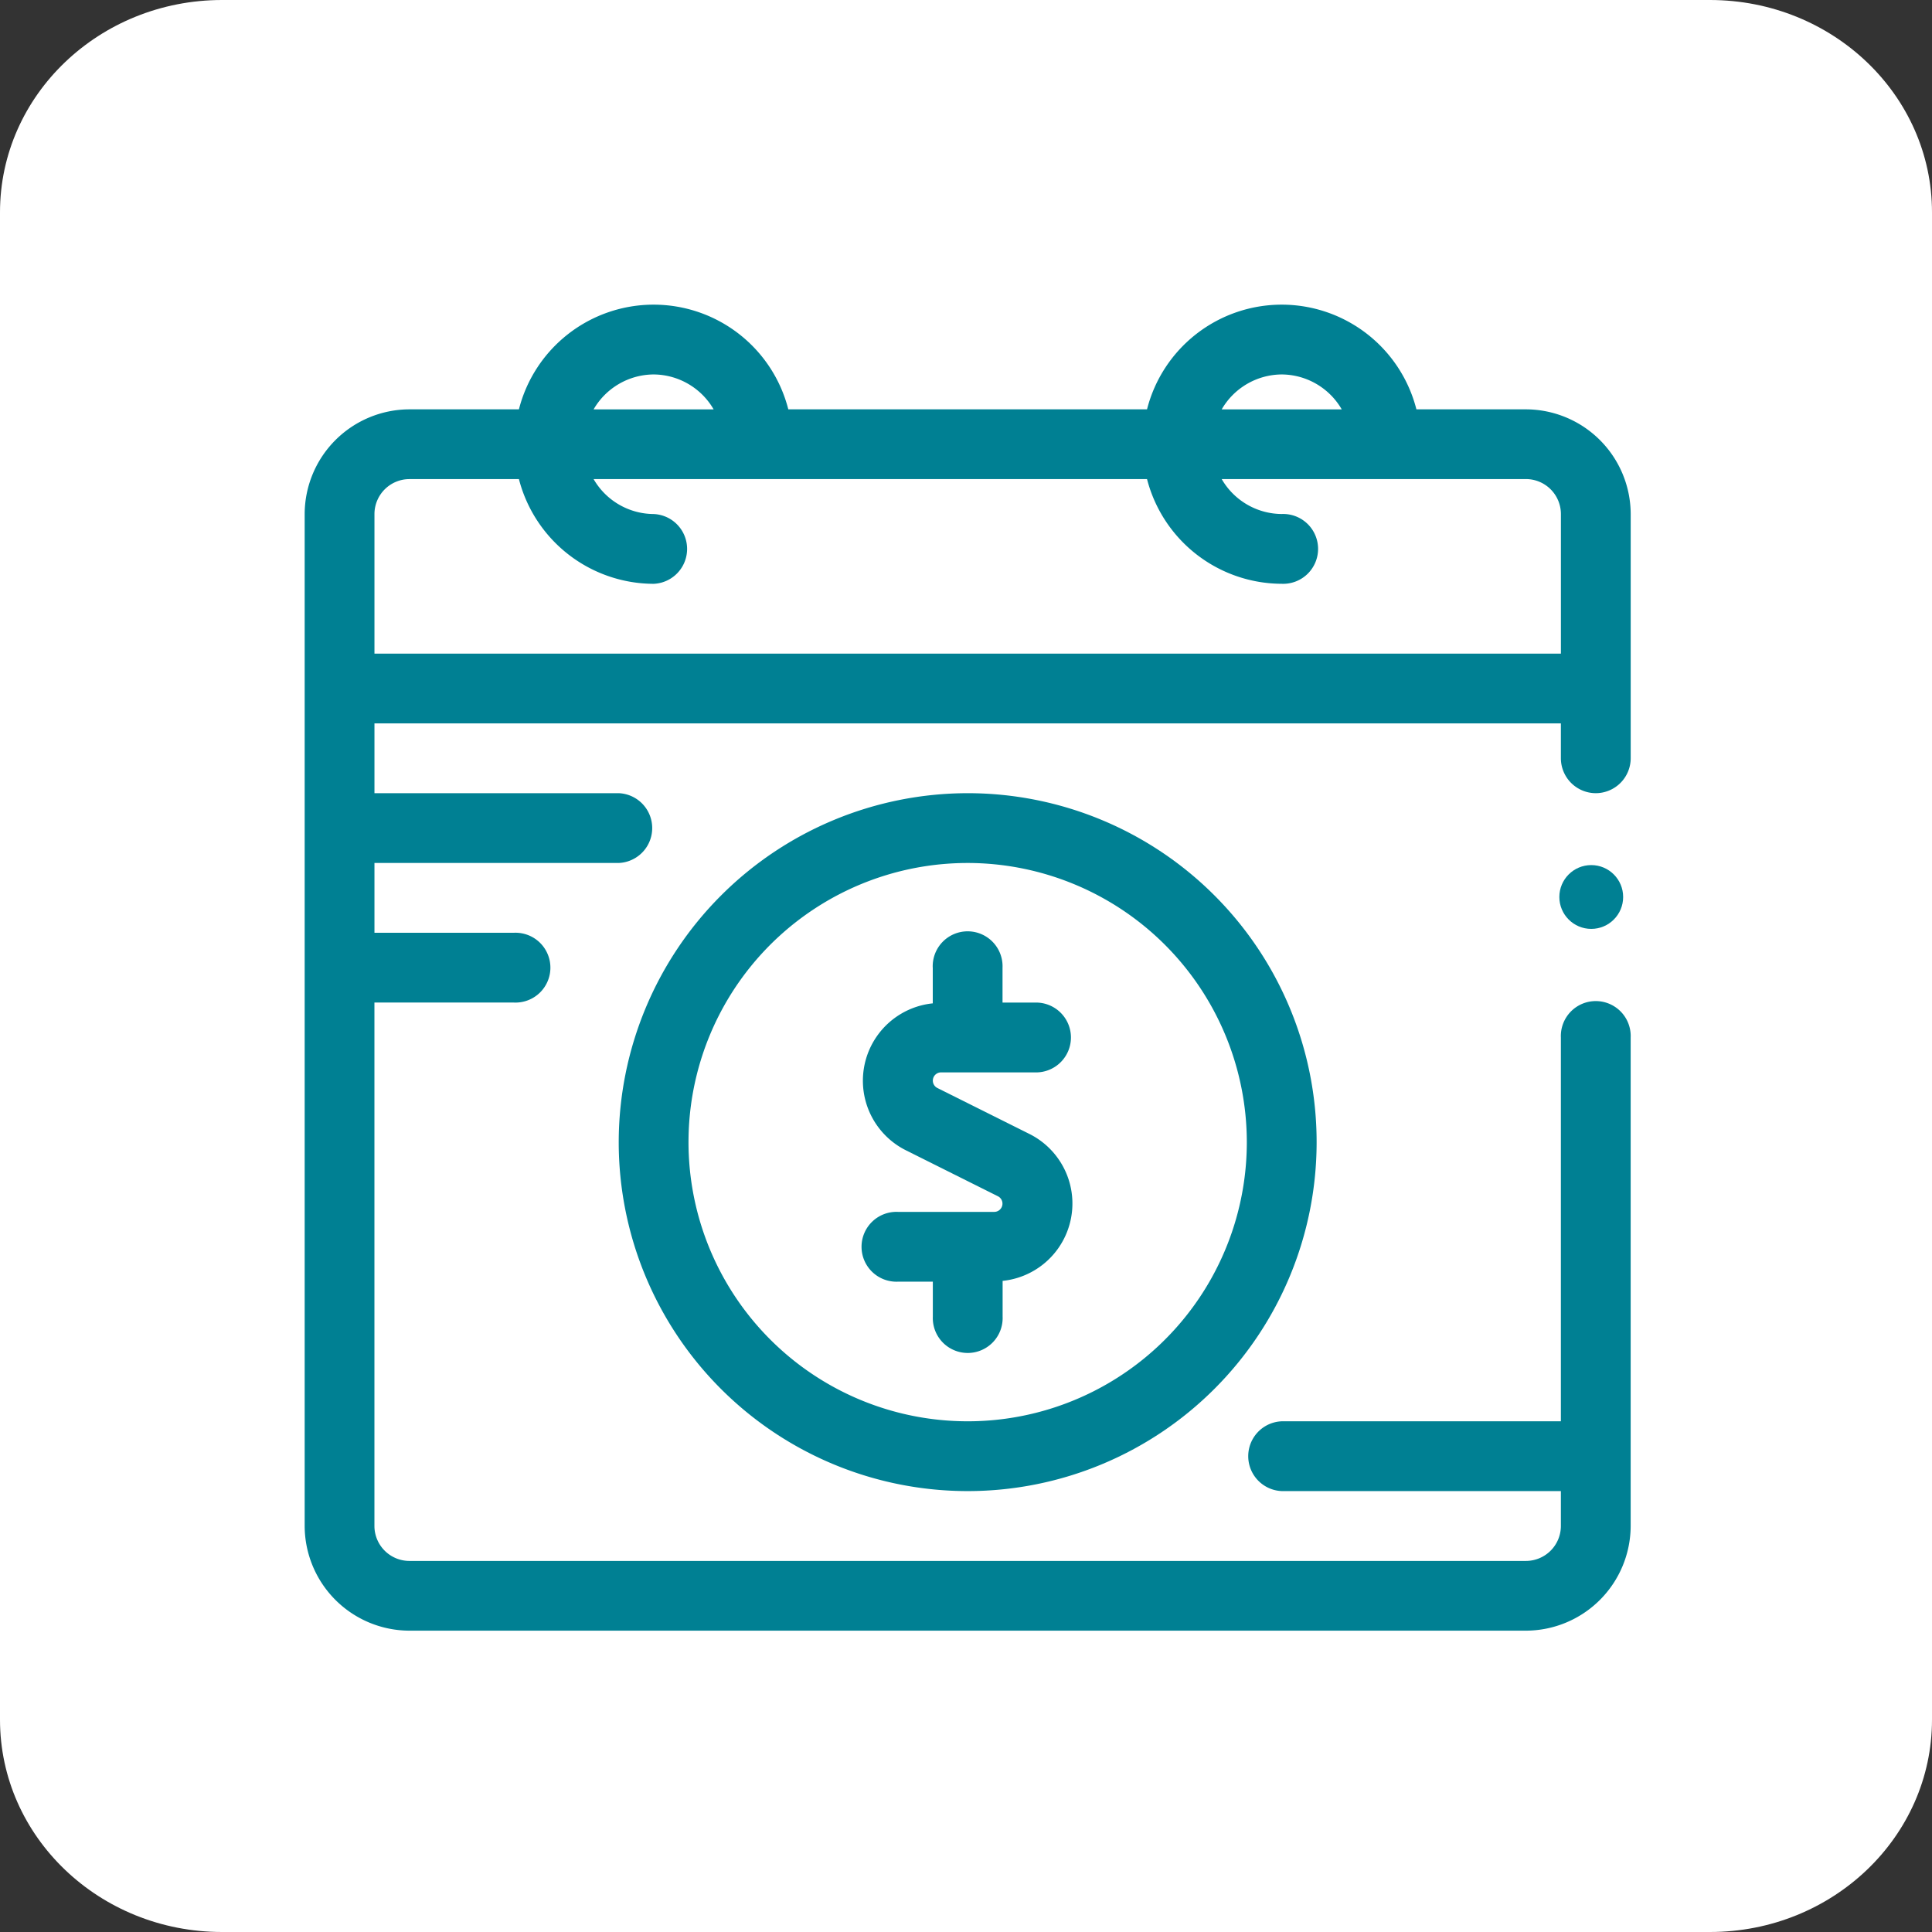
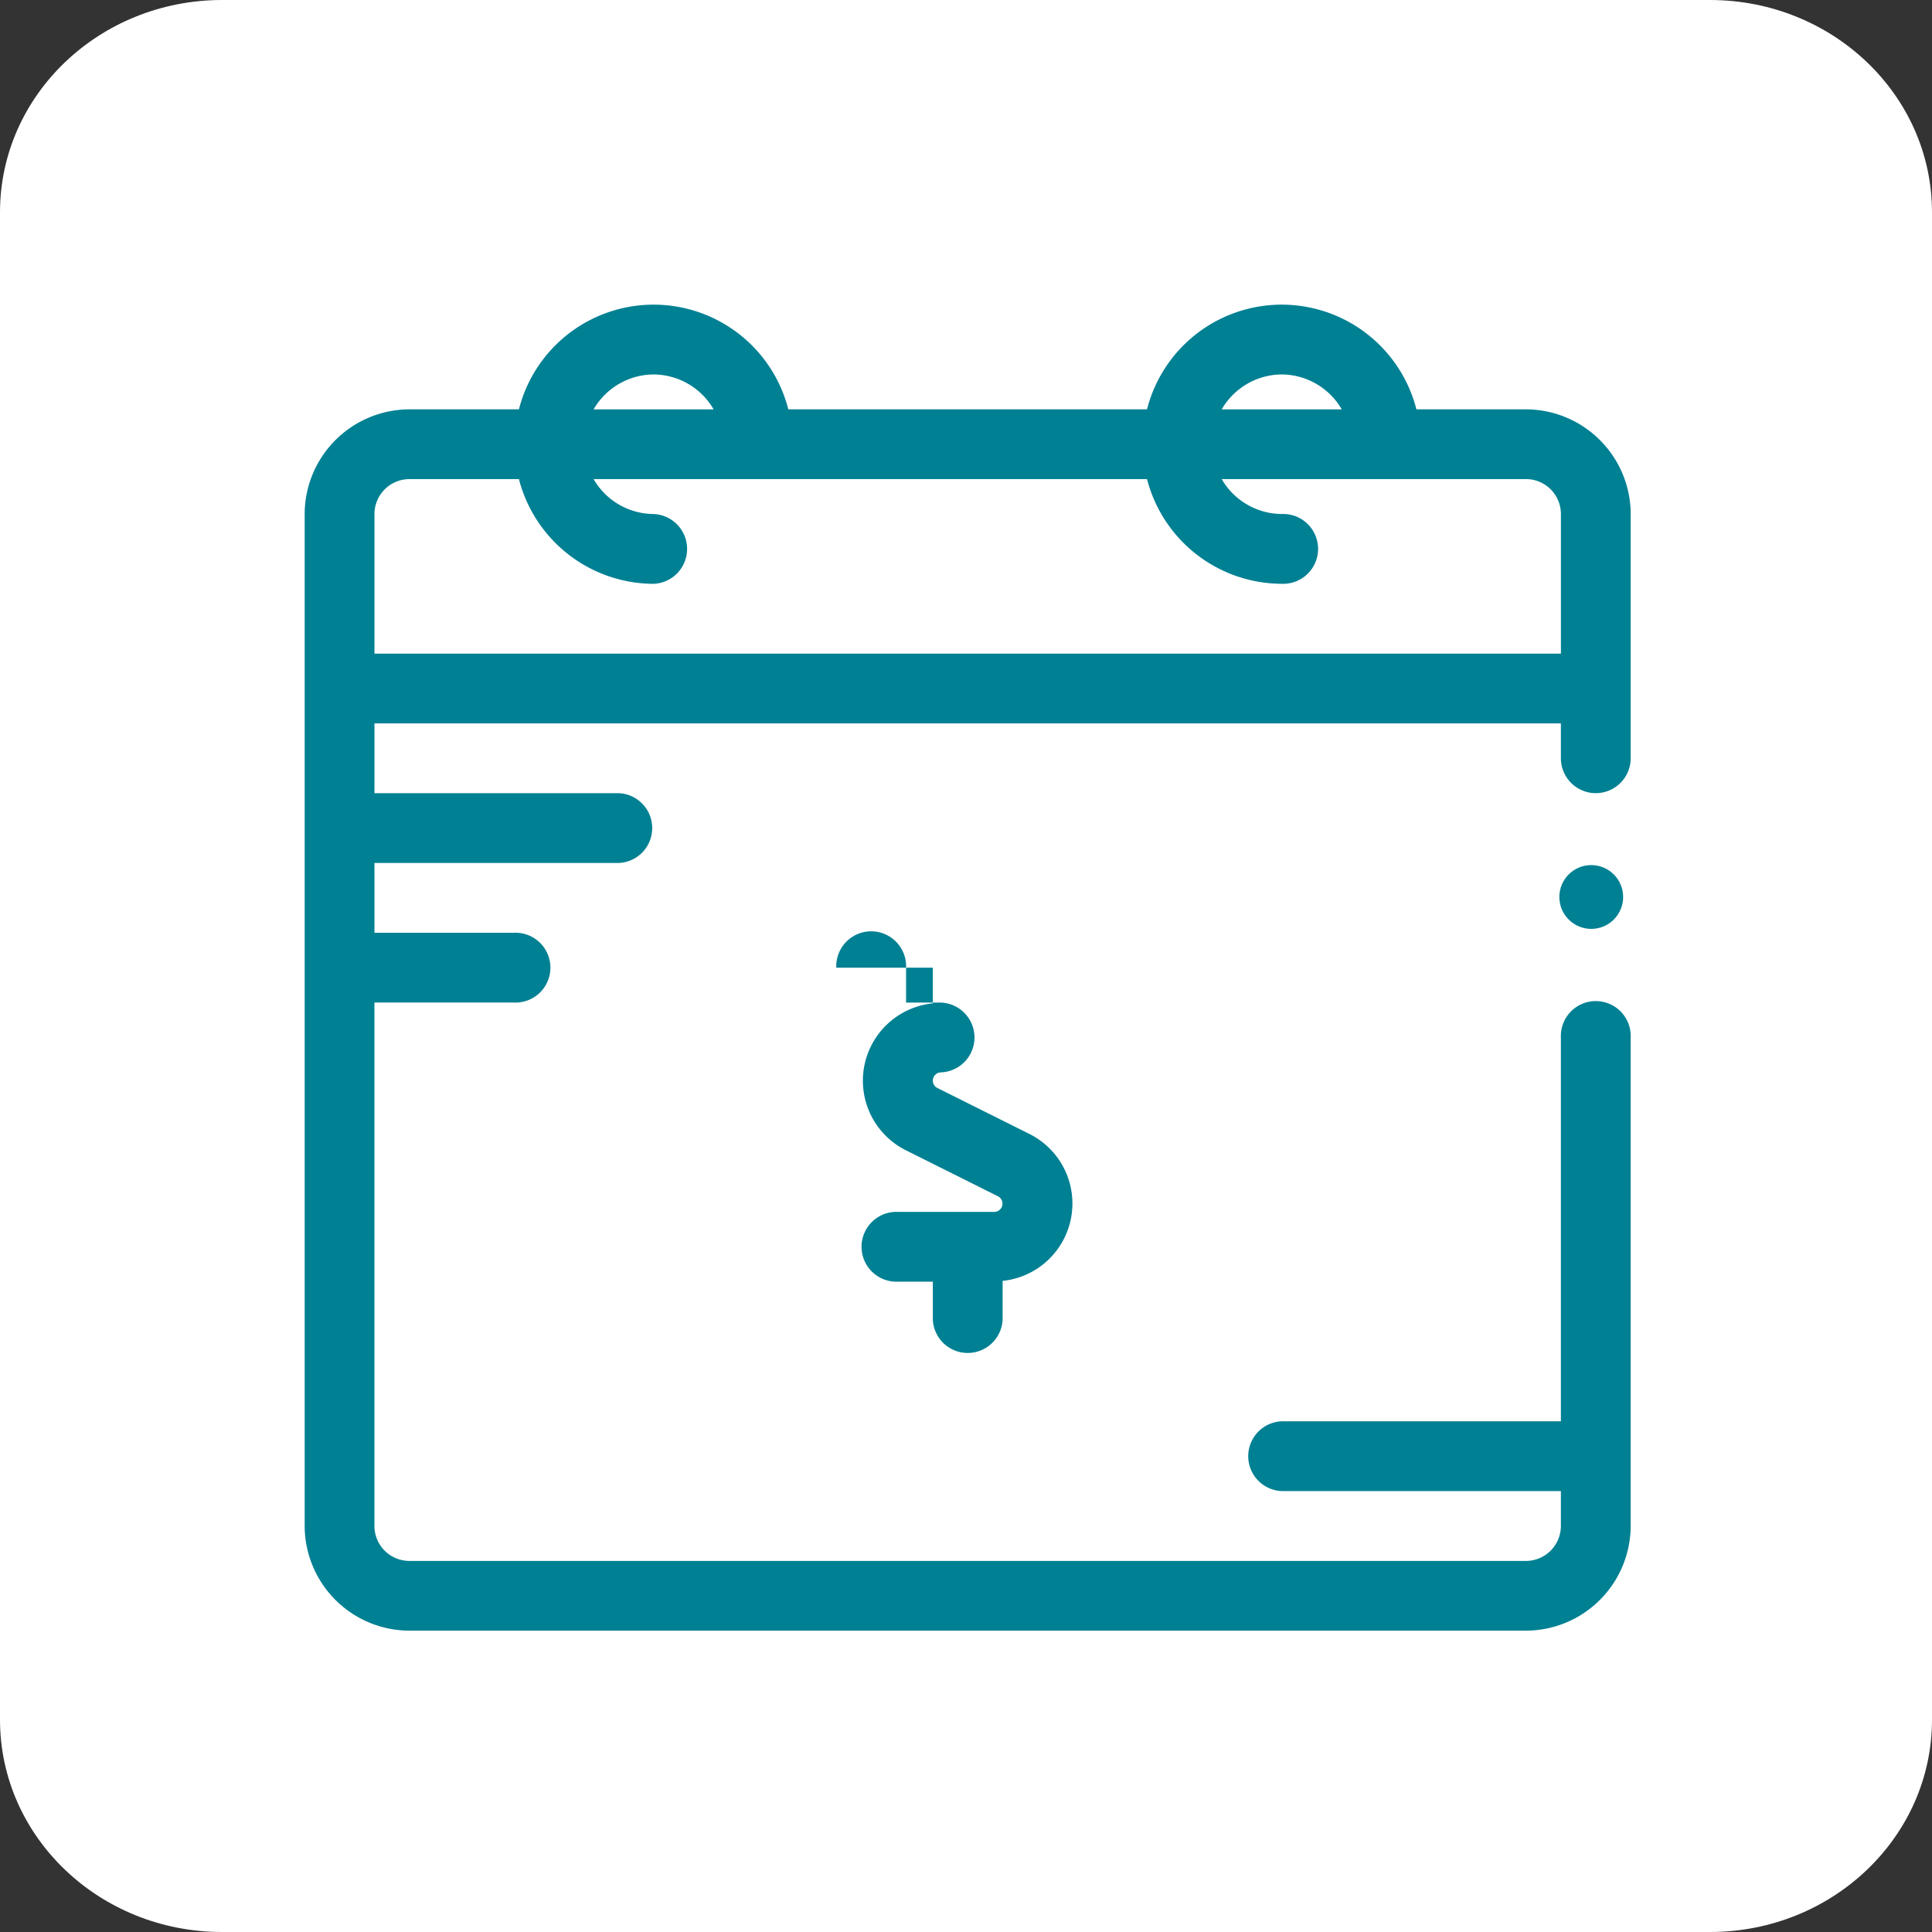
<svg xmlns="http://www.w3.org/2000/svg" id="Grupo_783" data-name="Grupo 783" width="260" height="260" viewBox="0 0 260 260">
  <rect x="0" y="0" width="260" height="260" fill="#333333" stroke="none" />
  <path id="Caminho_580" data-name="Caminho 580" d="M29.885,0h200.23C246.62,0,260,12.792,260,28.571V231.429C260,247.208,246.62,260,230.115,260H29.885C13.38,260,0,247.208,0,231.429V28.571C0,12.792,13.38,0,29.885,0Z" transform="translate(0 0)" fill="#fff" />
  <g id="Grupo_782" data-name="Grupo 782" transform="translate(41.001 41)">
    <g id="pay_day_payment_day_time_and_date_salary_date" data-name="pay day, payment day, time and date, salary, date" transform="translate(0 0)">
      <path id="Caminho_572" data-name="Caminho 572" d="M178.751,70.743a4.71,4.71,0,0,0,4.7-4.7V33.176a14.129,14.129,0,0,0-14.088-14.088H154.613a18.705,18.705,0,0,0-36.253,0H70.086a18.705,18.705,0,0,0-36.253,0H19.088A14.129,14.129,0,0,0,5,33.176V169.359a14.129,14.129,0,0,0,14.088,14.088H169.359a14.129,14.129,0,0,0,14.088-14.088V103.615a4.7,4.7,0,1,0-9.392,0v51.656H136.487a4.7,4.7,0,0,0,0,9.392h37.568v4.7a4.71,4.71,0,0,1-4.7,4.7H19.088a4.71,4.71,0,0,1-4.7-4.7V98.919H33.176a4.7,4.7,0,1,0,0-9.392H14.392V80.135H47.264a4.7,4.7,0,0,0,0-9.392H14.392V61.352H174.055v4.7A4.71,4.71,0,0,0,178.751,70.743ZM136.487,14.392a9.4,9.4,0,0,1,8.077,4.7H128.41A9.4,9.4,0,0,1,136.487,14.392Zm-84.527,0a9.4,9.4,0,0,1,8.077,4.7H43.883a9.4,9.4,0,0,1,8.077-4.7ZM14.392,51.96V33.176a4.71,4.71,0,0,1,4.7-4.7H33.833A18.783,18.783,0,0,0,51.96,42.568a4.7,4.7,0,0,0,0-9.392,9.4,9.4,0,0,1-8.077-4.7h74.478a18.783,18.783,0,0,0,18.126,14.088,4.7,4.7,0,1,0,0-9.392,9.4,9.4,0,0,1-8.077-4.7h40.949a4.71,4.71,0,0,1,4.7,4.7V51.96Z" transform="translate(-5 -5)" fill="#008093" />
-       <path id="Caminho_573" data-name="Caminho 573" d="M30.392,27.7V32.5A10.466,10.466,0,0,0,26.8,52.286l12.364,6.177a1.11,1.11,0,0,1-.491,2.1H25.7a4.7,4.7,0,1,0,0,9.392h4.7v4.7a4.7,4.7,0,1,0,9.392,0V69.848a10.466,10.466,0,0,0,3.588-19.782L31.009,43.889a1.11,1.11,0,0,1,.491-2.1H44.48a4.7,4.7,0,0,0,0-9.392h-4.7V27.7a4.7,4.7,0,1,0-9.392,0Z" transform="translate(54.135 61.527)" fill="#008093" />
-       <path id="Caminho_574" data-name="Caminho 574" d="M14,65.96A46.96,46.96,0,1,0,60.96,19,47.013,47.013,0,0,0,14,65.96Zm84.527,0A37.568,37.568,0,1,1,60.96,28.392,37.611,37.611,0,0,1,98.527,65.96Z" transform="translate(28.264 46.744)" fill="#008093" />
+       <path id="Caminho_573" data-name="Caminho 573" d="M30.392,27.7V32.5A10.466,10.466,0,0,0,26.8,52.286l12.364,6.177a1.11,1.11,0,0,1-.491,2.1H25.7a4.7,4.7,0,1,0,0,9.392h4.7v4.7a4.7,4.7,0,1,0,9.392,0V69.848a10.466,10.466,0,0,0,3.588-19.782L31.009,43.889a1.11,1.11,0,0,1,.491-2.1a4.7,4.7,0,0,0,0-9.392h-4.7V27.7a4.7,4.7,0,1,0-9.392,0Z" transform="translate(54.135 61.527)" fill="#008093" />
      <circle id="Elipse_41" data-name="Elipse 41" cx="4.293" cy="4.293" r="4.293" transform="translate(168.849 75.42)" fill="#008093" />
    </g>
  </g>
</svg>